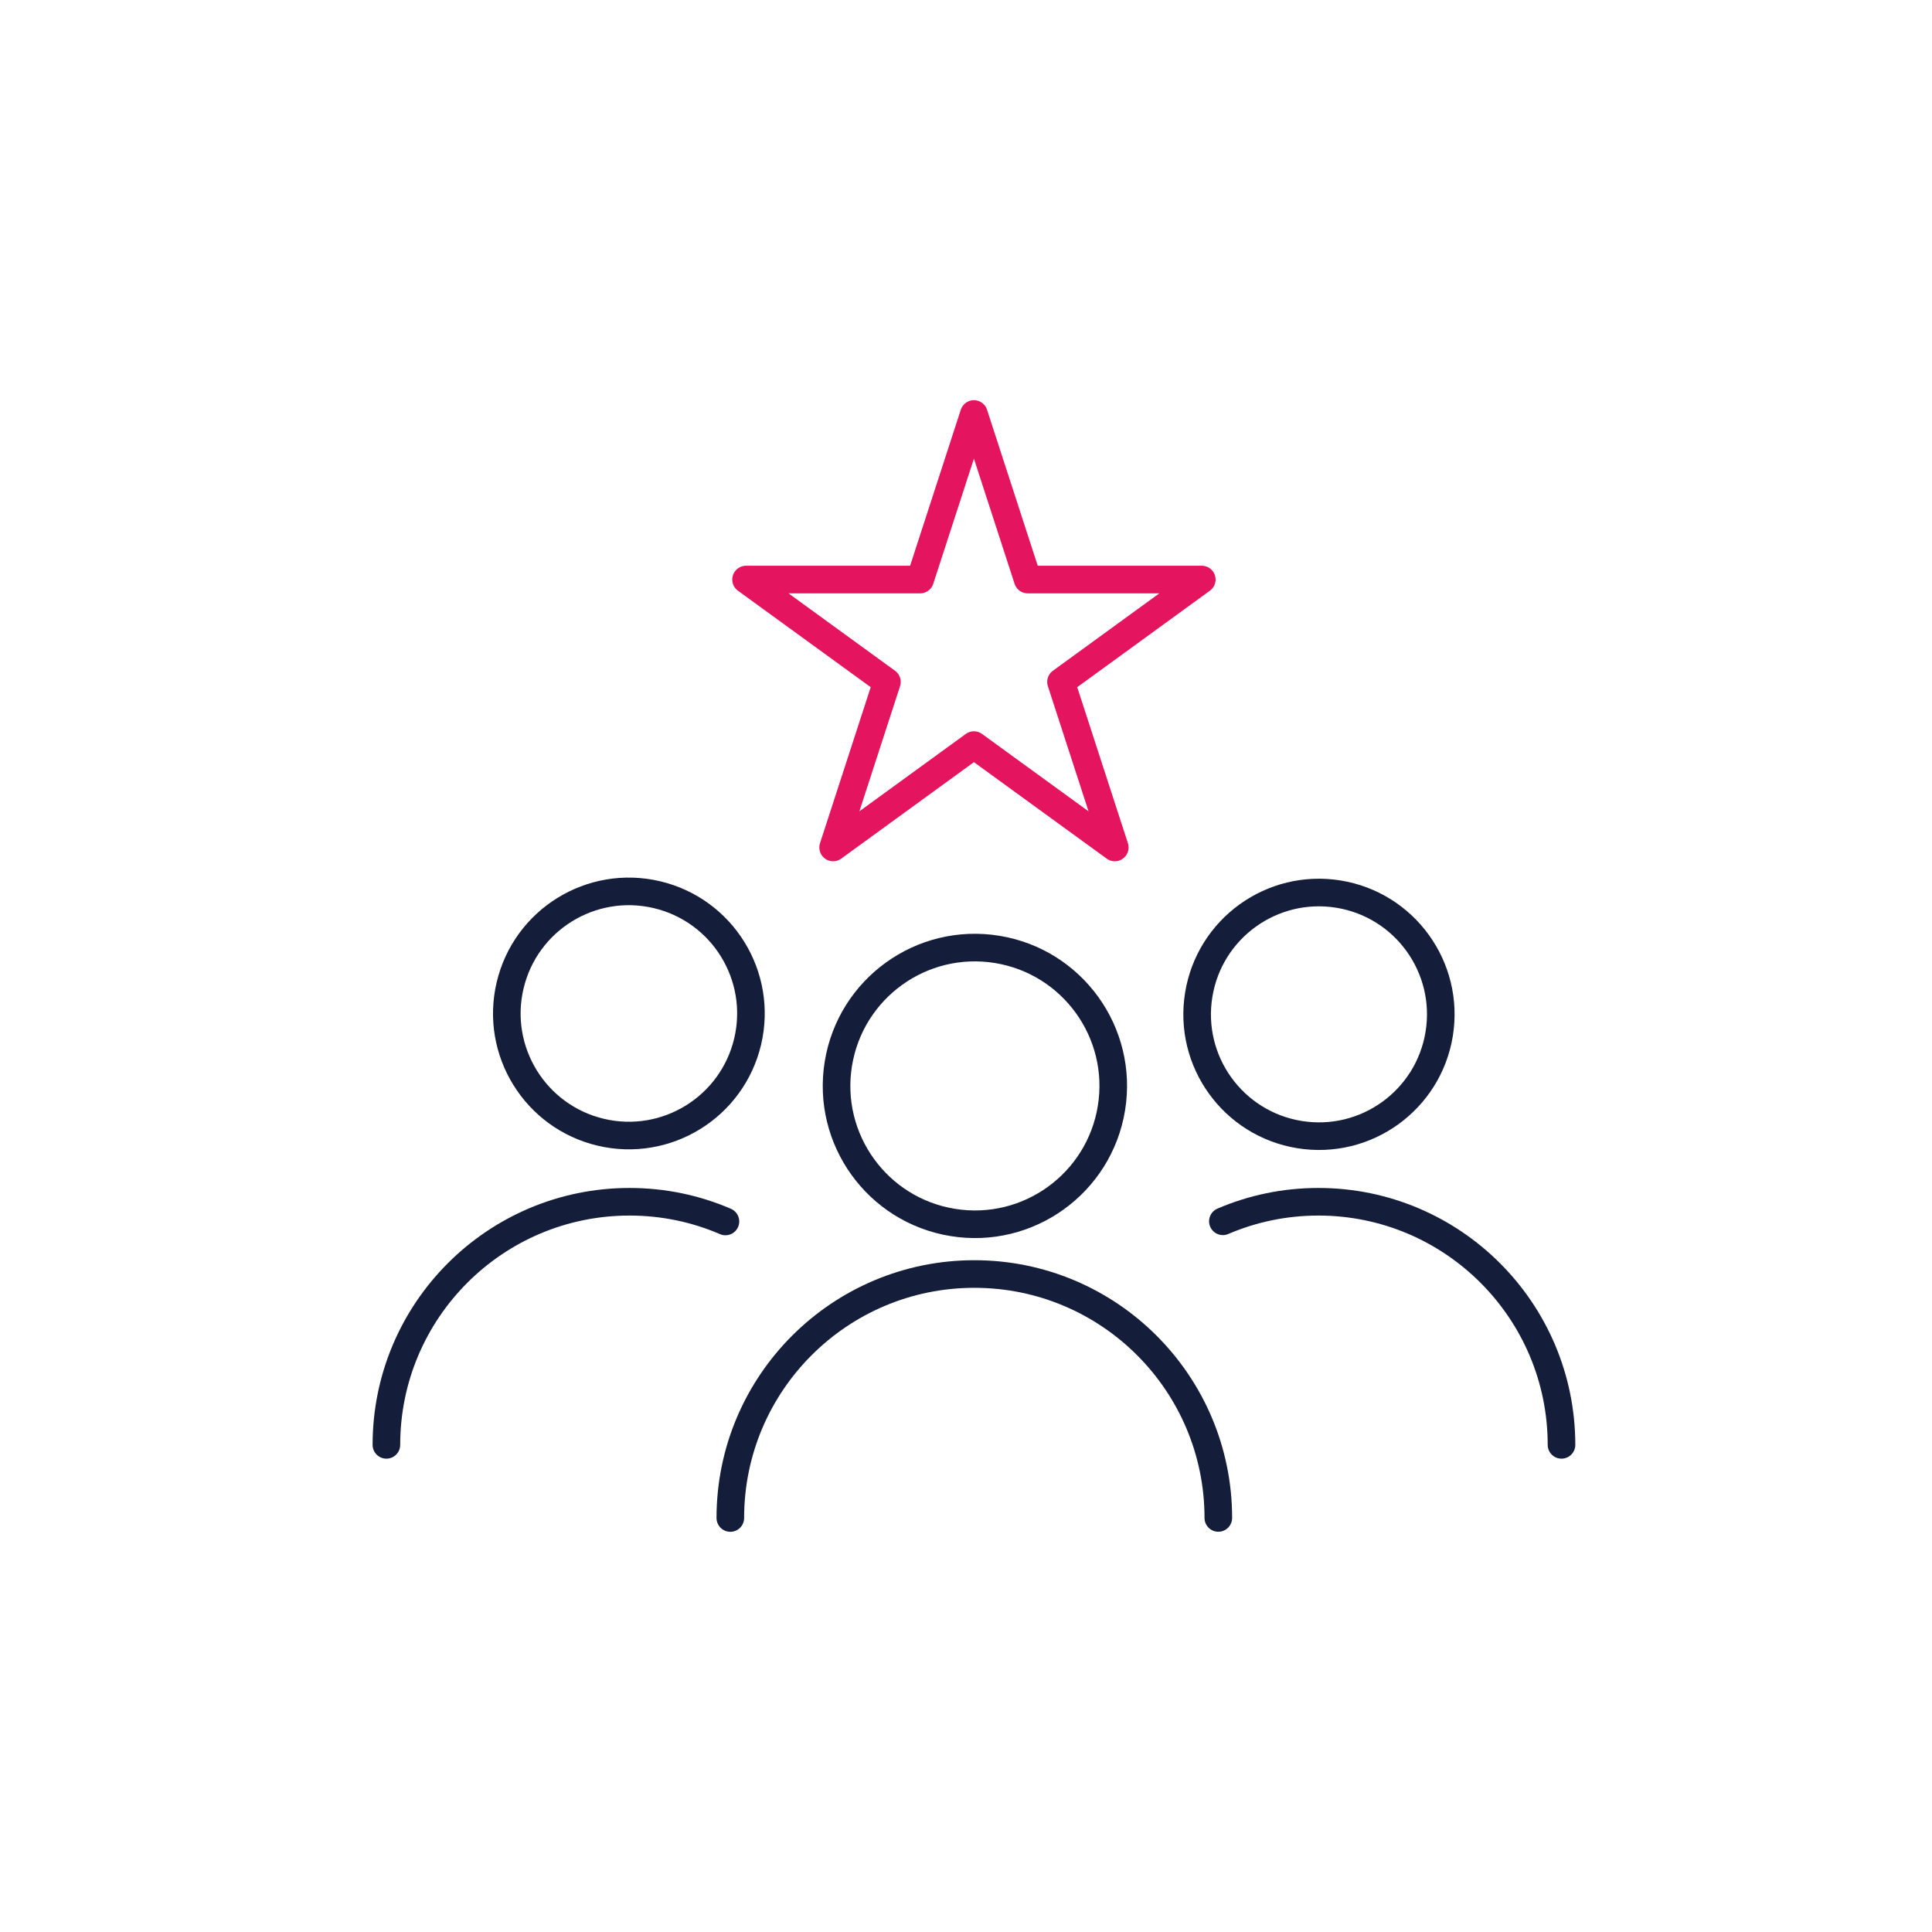
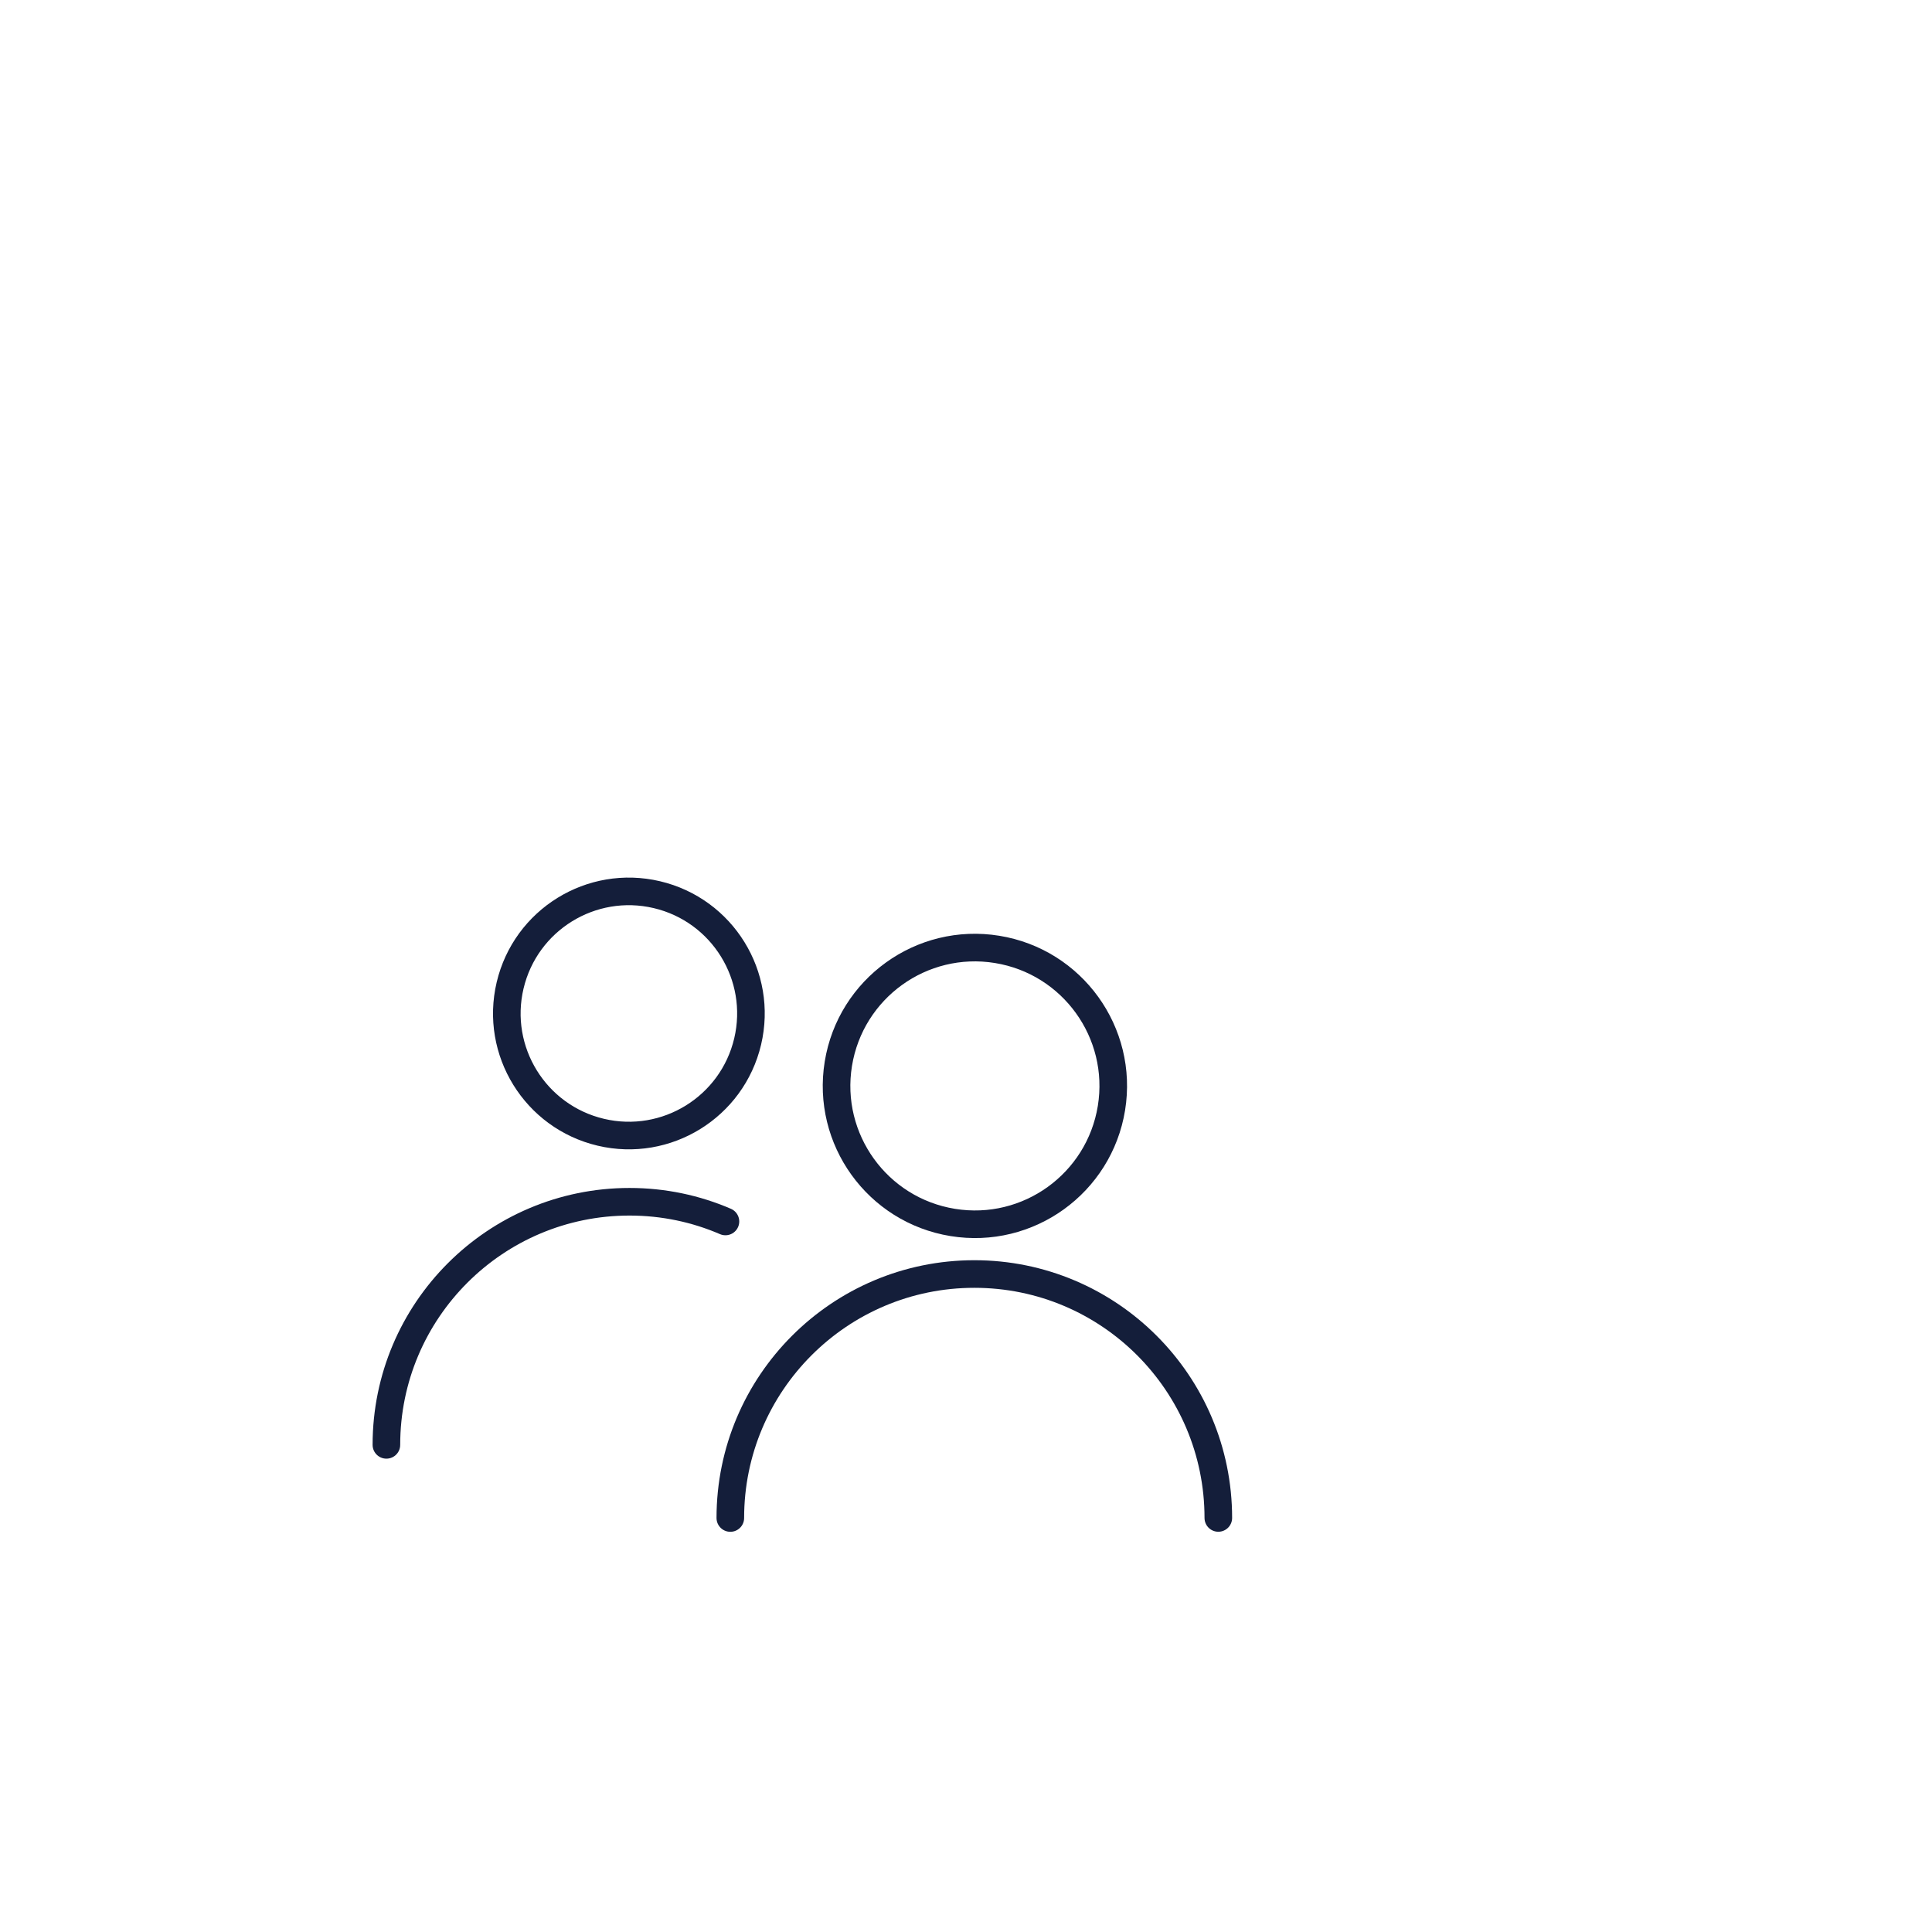
<svg xmlns="http://www.w3.org/2000/svg" width="70" height="70" viewBox="0 0 70 70" fill="none">
  <path d="M27.089 37.736C27.65 35.359 26.178 32.977 23.801 32.416C21.424 31.855 19.043 33.327 18.482 35.704C17.921 38.081 19.393 40.463 21.77 41.024C24.146 41.585 26.528 40.112 27.089 37.736Z" stroke="#141E3A" stroke-linecap="round" stroke-linejoin="round" />
  <path d="M14 52.35C14 47.487 17.943 43.542 22.81 43.542C24.043 43.542 25.219 43.796 26.284 44.256" stroke="#141E3A" stroke-linecap="round" stroke-linejoin="round" />
-   <path d="M52.145 37.459C52.535 35.053 50.901 32.786 48.495 32.395C46.089 32.005 43.822 33.639 43.432 36.044C43.041 38.45 44.675 40.718 47.081 41.108C49.487 41.499 51.754 39.865 52.145 37.459Z" stroke="#141E3A" stroke-linecap="round" stroke-linejoin="round" />
-   <path d="M44.307 44.25C45.37 43.794 46.539 43.542 47.768 43.542C50.198 43.542 52.401 44.529 53.994 46.122C55.587 47.715 56.576 49.918 56.576 52.35" stroke="#141E3A" stroke-linecap="round" stroke-linejoin="round" />
  <path d="M40.27 40.148C40.713 37.416 38.858 34.841 36.126 34.398C33.393 33.954 30.819 35.81 30.375 38.542C29.932 41.274 31.787 43.849 34.52 44.292C37.252 44.736 39.826 42.88 40.27 40.148Z" stroke="#141E3A" stroke-linecap="round" stroke-linejoin="round" />
  <path d="M26.461 55C26.461 50.12 30.421 46.16 35.303 46.16C37.746 46.16 39.955 47.151 41.552 48.748C43.152 50.348 44.142 52.559 44.142 54.998" stroke="#141E3A" stroke-linecap="round" stroke-linejoin="round" />
-   <path d="M35.287 15L37.236 20.998H43.543L38.442 24.707L40.391 30.705L35.287 26.996L30.186 30.705L32.135 24.707L27.031 20.998H33.338L35.287 15Z" stroke="#E5145F" stroke-linecap="round" stroke-linejoin="round" />
</svg>